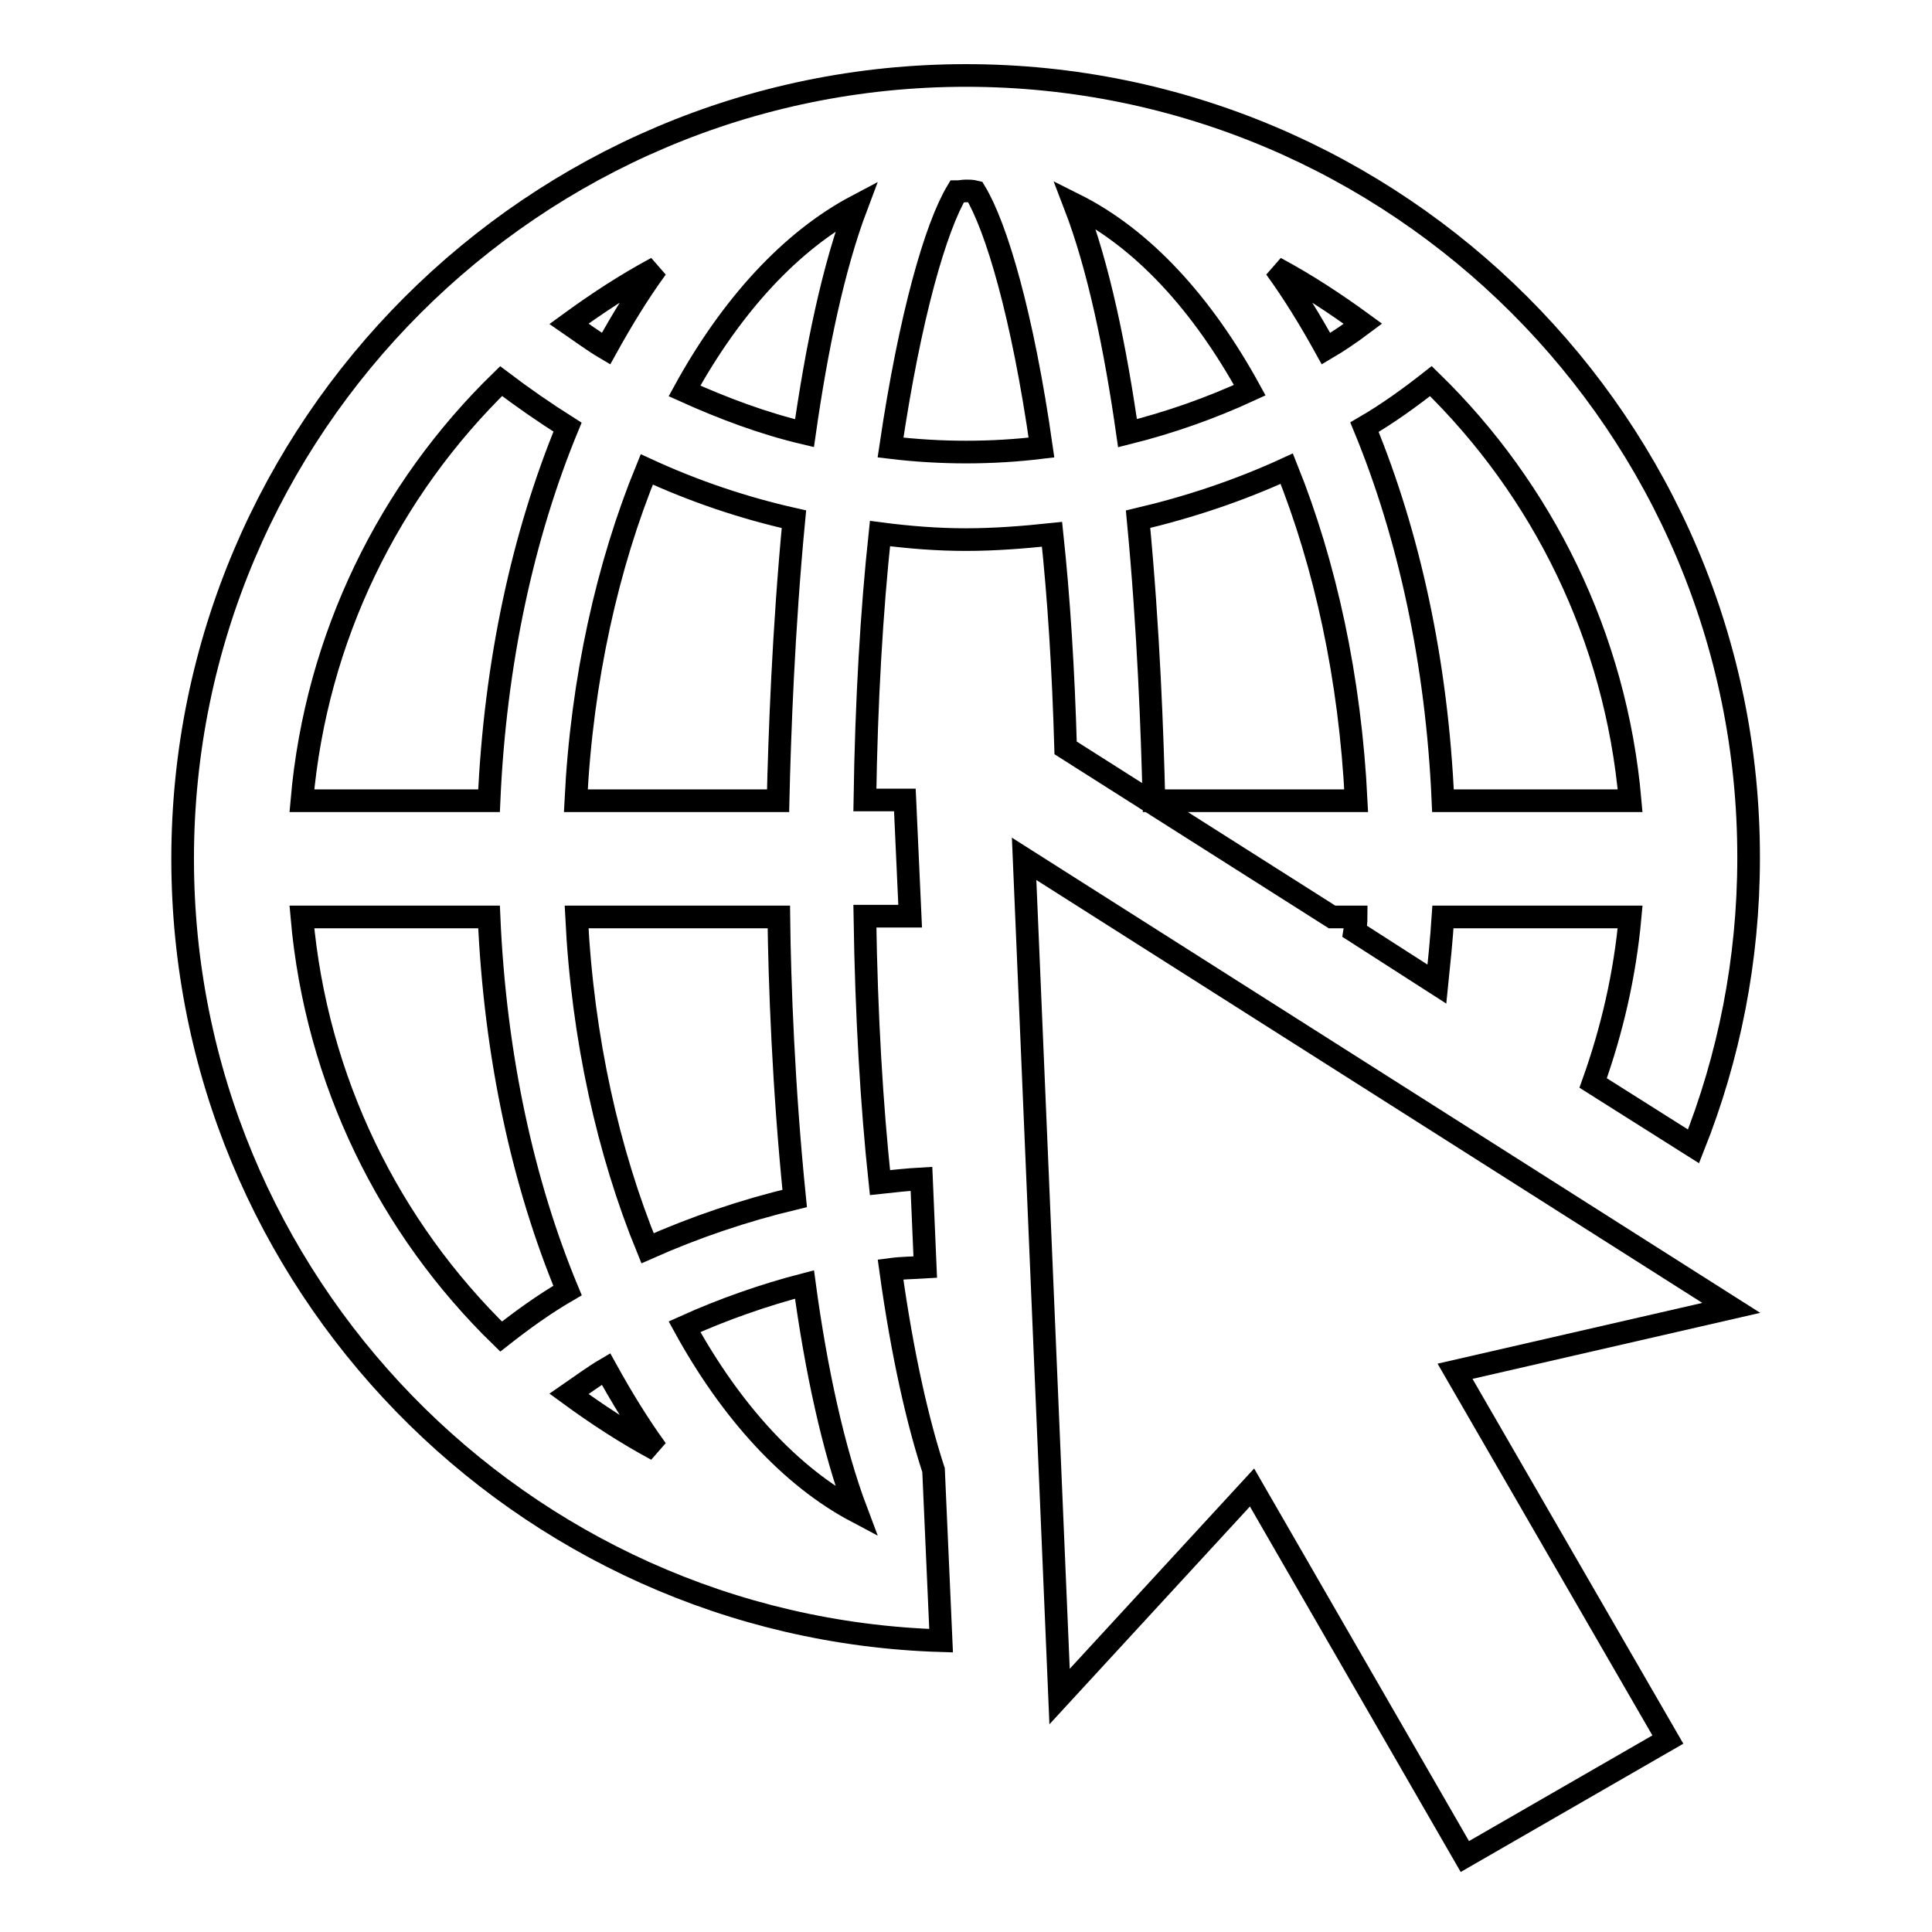
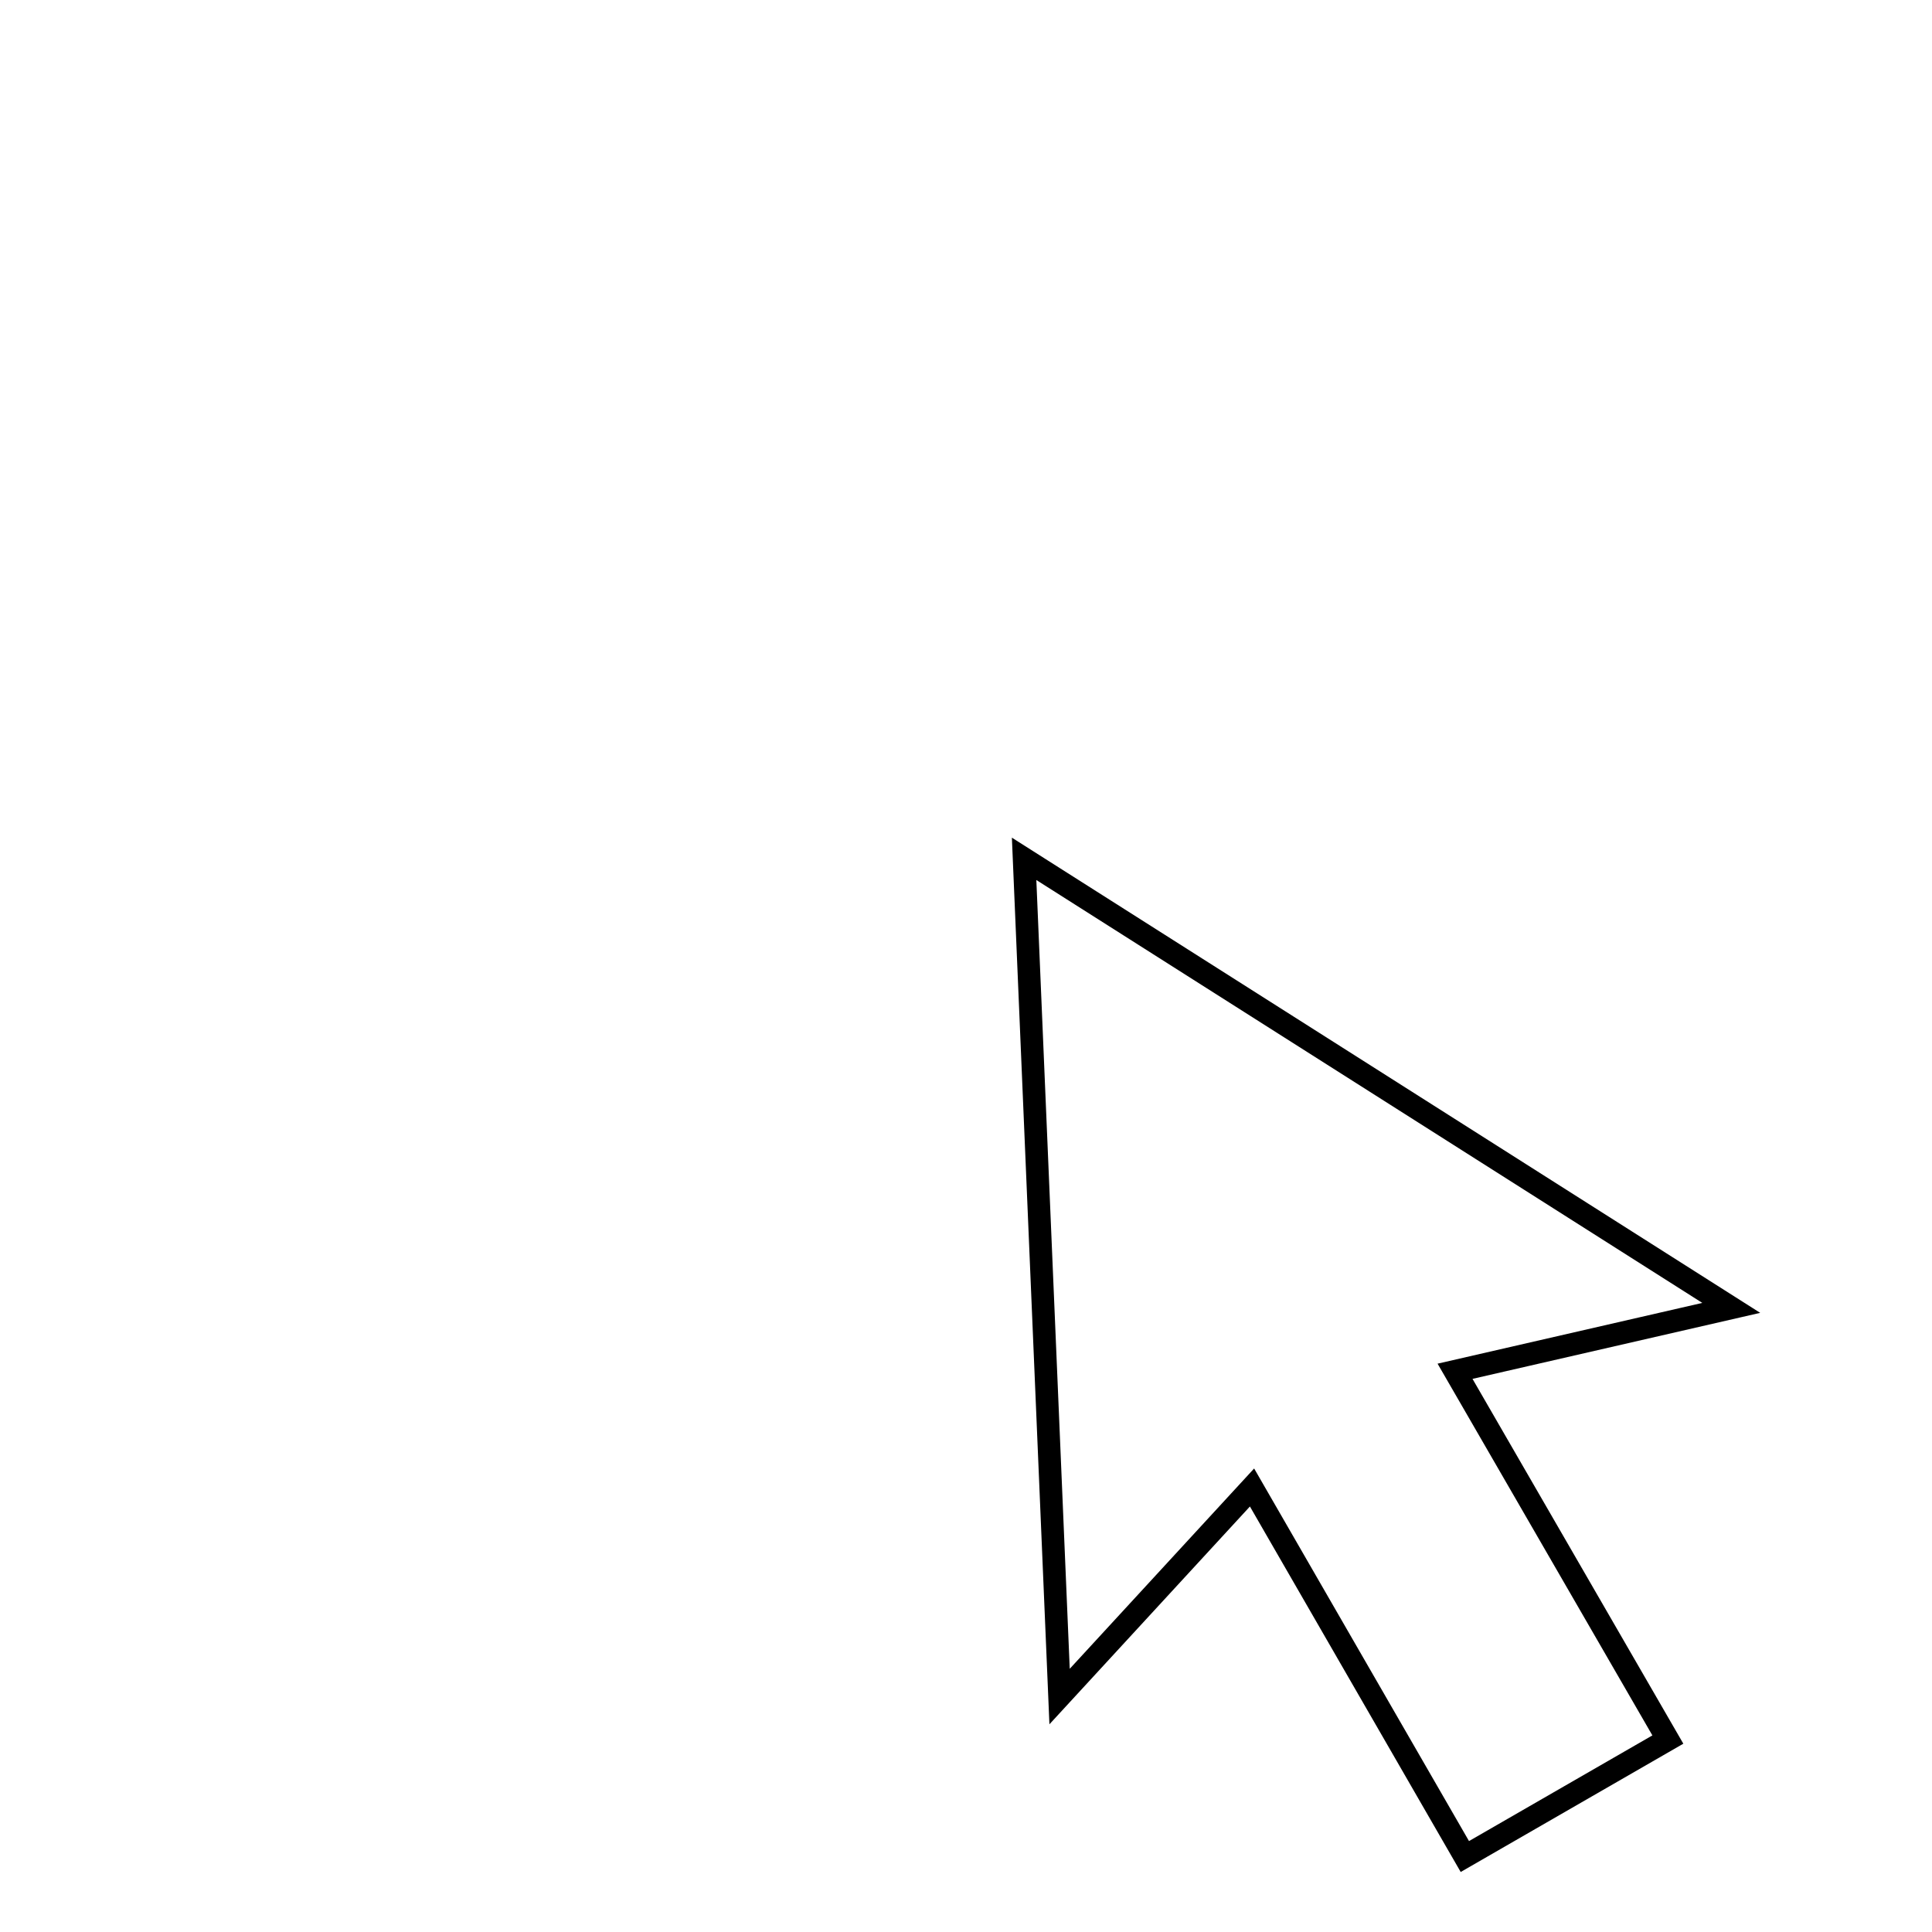
<svg xmlns="http://www.w3.org/2000/svg" version="1.1" x="0px" y="0px" viewBox="0 0 256 256" enable-background="new 0 0 256 256" xml:space="preserve">
  <g>
    <g>
      <g>
        <g>
-           <path stroke-width="3" fill-opacity="0" stroke="#000000" d="M128,71.5c3.8,0,7.6-0.3,11.4-0.7c0.9,8.4,1.5,17.9,1.8,28.3l35.3,22.4h3.2c0,0.7-0.1,1.3-0.2,1.9l10.9,7c0.3-2.9,0.6-5.9,0.8-8.9H216c-0.7,7.7-2.4,15-4.9,22l13.3,8.4c4.7-11.8,7.3-24.7,7.3-38.2C231.8,56.5,185.2,10,128,10C70.8,10,24.2,56.6,24.2,113.8c0,56.1,44.8,101.9,100.5,103.6l-1-22.6c-2-6.1-4.1-15-5.7-26.6c1.5-0.2,3-0.2,4.6-0.3l-0.5-11.7c-1.8,0.1-3.7,0.3-5.5,0.5c-1.1-10.3-1.8-22.1-2-35.3h6l-0.7-15.4h-5.3c0.2-13.2,0.9-25,2-35.3C120.4,71.2,124.2,71.5,128,71.5z M152.9,106.1c-0.2-8.6-0.7-22.7-2.1-37.3c6.8-1.6,13.4-3.8,19.7-6.7c5.1,12.7,8.4,27.7,9.2,44H152.9L152.9,106.1z M189.6,50.5c14.8,14.4,24.5,33.9,26.4,55.6h-24.8c-0.8-18.3-4.5-35.2-10.4-49.5C183.9,54.8,186.8,52.7,189.6,50.5z M180.6,42.9c-1.6,1.2-3.2,2.3-4.9,3.3c-2.1-3.8-4.3-7.4-6.7-10.7C173.1,37.7,176.9,40.2,180.6,42.9z M165.6,51.7c-5.2,2.4-10.6,4.3-16.2,5.7c-1.6-11.2-3.8-22-7-30.3C151.4,31.6,159.3,40.2,165.6,51.7z M126.8,25.4c0.4,0,0.8-0.1,1.2-0.1s0.8,0,1.2,0.1c2.8,4.6,6.3,16.3,8.8,33.9c-3.3,0.4-6.6,0.6-10,0.6c-3.3,0-6.7-0.2-10-0.6C120.6,41.7,124,30.1,126.8,25.4z M87,35.5c-2.4,3.3-4.6,6.9-6.7,10.7c-1.7-1-3.3-2.2-4.9-3.3C79.1,40.2,82.9,37.7,87,35.5z M103.1,106.1H76.3c0.8-16.1,4.2-31.2,9.4-43.9c6.3,2.9,12.8,5.1,19.5,6.6C103.8,83.4,103.3,97.5,103.1,106.1z M105.3,158.8c-6.7,1.6-13.2,3.8-19.5,6.6c-5.2-12.7-8.6-27.8-9.4-43.9h26.8C103.3,130.1,103.8,144.1,105.3,158.8z M66.4,177.1c-14.8-14.4-24.5-33.9-26.4-55.6h24.8c0.8,18.4,4.5,35.3,10.4,49.5C72.1,172.8,69.2,174.9,66.4,177.1z M64.8,106.1H40c1.9-21.7,11.6-41.2,26.4-55.6c2.9,2.2,5.8,4.2,8.8,6.1C69.3,70.9,65.6,87.8,64.8,106.1z M75.4,184.7c1.6-1.1,3.2-2.3,4.9-3.3c2.1,3.8,4.3,7.4,6.7,10.7C82.9,189.9,79.1,187.4,75.4,184.7z M90.7,175.8c5.1-2.3,10.5-4.2,15.9-5.6c1.5,11.1,3.8,21.9,6.9,30.1C104.8,195.7,96.9,187.1,90.7,175.8z M106.6,57.4c-5.5-1.3-10.8-3.3-15.9-5.6c6.2-11.3,14.1-19.9,22.8-24.5C110.4,35.5,108.2,46.2,106.6,57.4z" />
          <path stroke-width="3" fill-opacity="0" stroke="#000000" d="M135.7 113.8L140.4 224.8 165.9 197.1 194.1 246 221 230.5 192.8 181.7 229.4 173.3 z" />
        </g>
      </g>
      <g />
      <g />
      <g />
      <g />
      <g />
      <g />
      <g />
      <g />
      <g />
      <g />
      <g />
      <g />
      <g />
      <g />
      <g />
    </g>
  </g>
</svg>